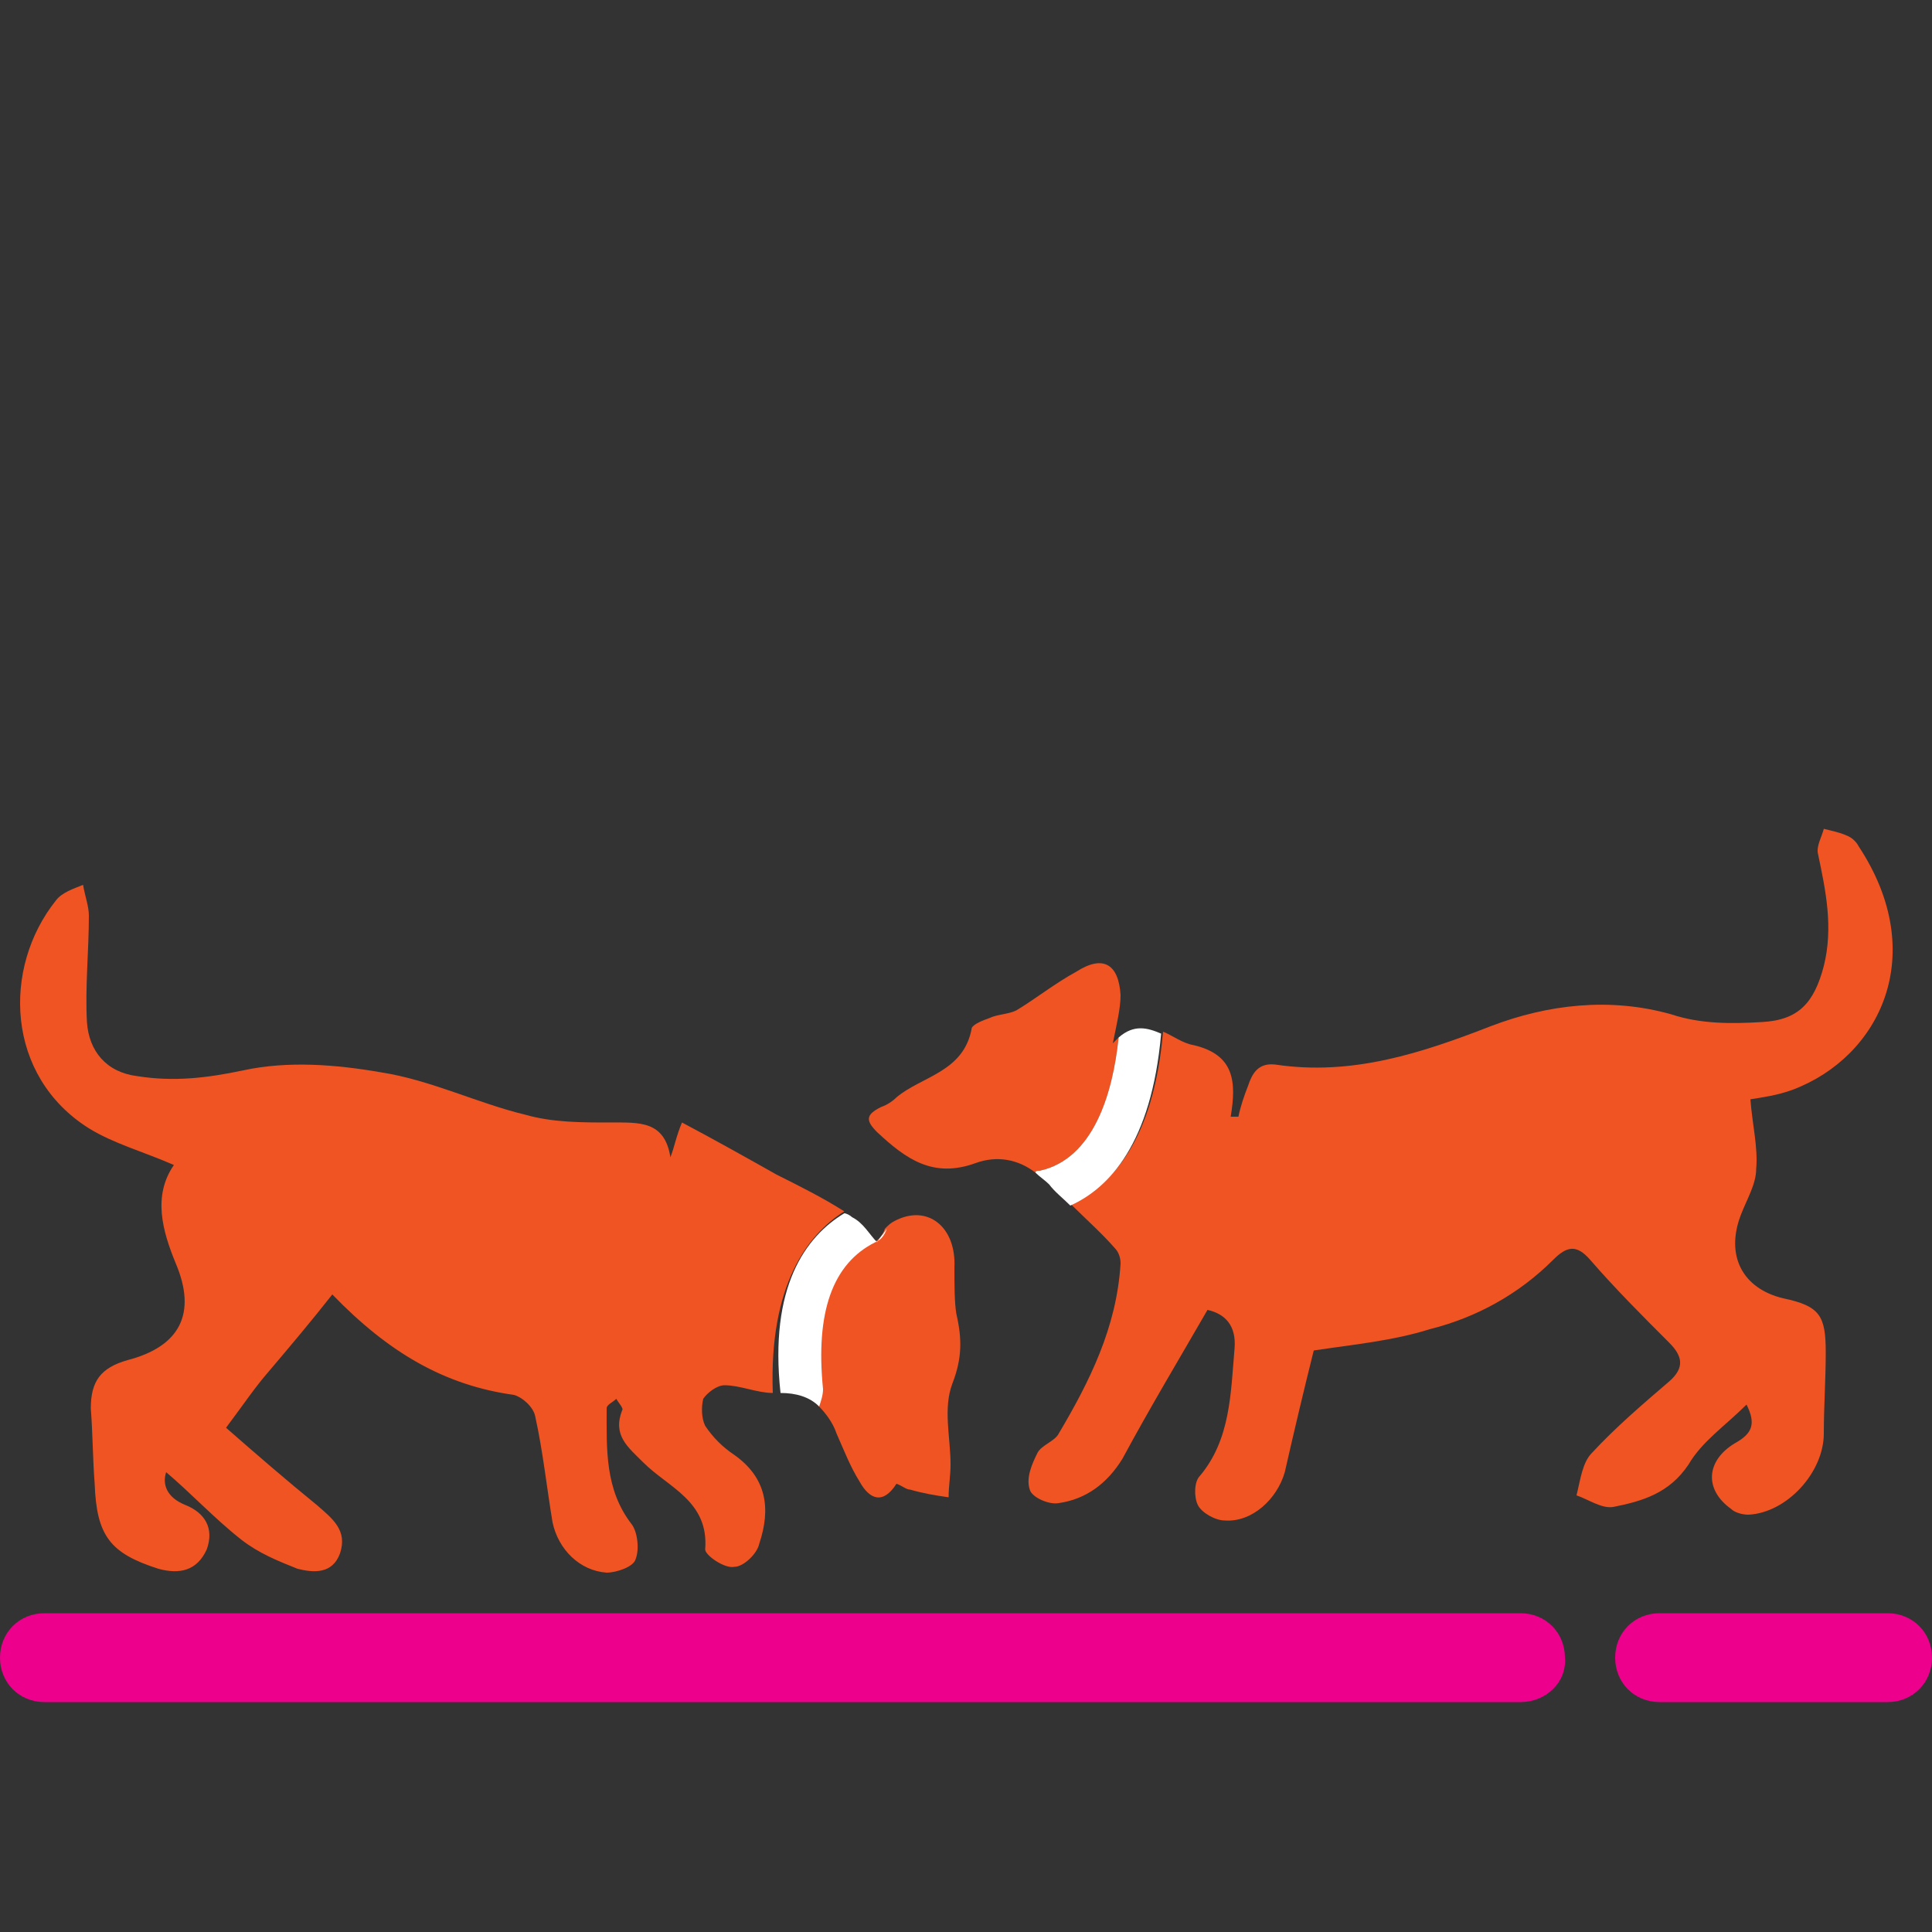
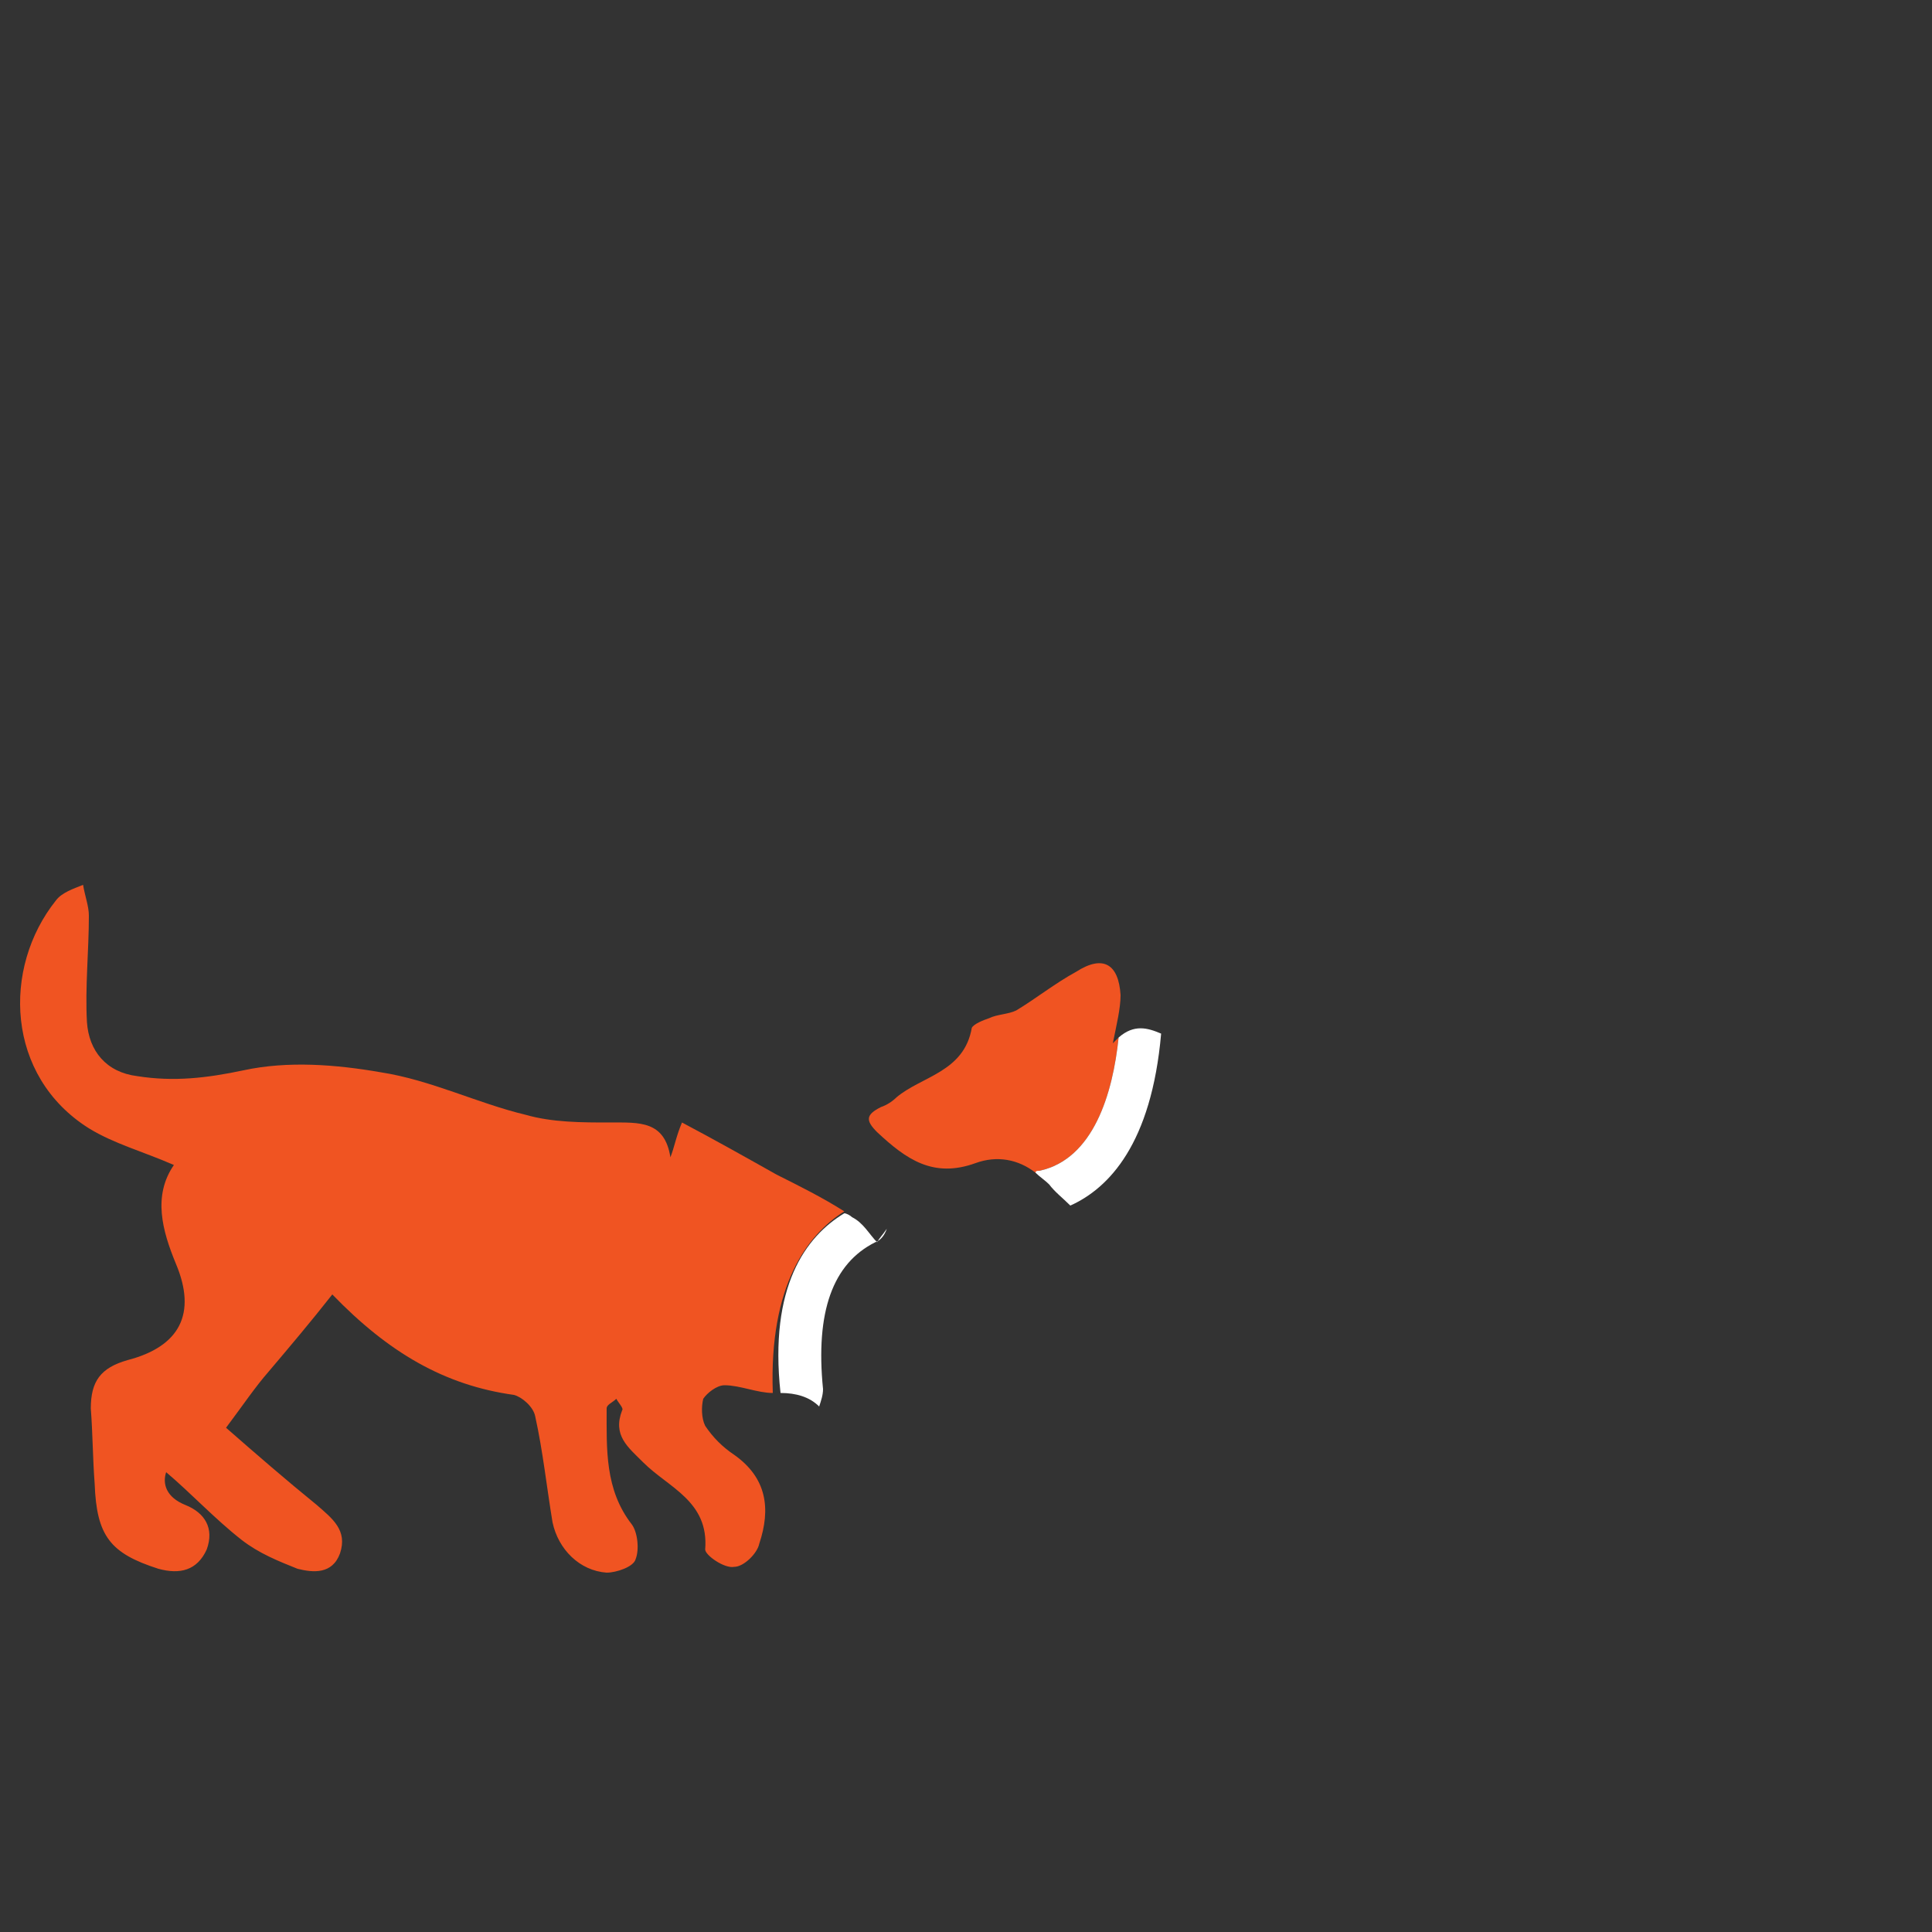
<svg xmlns="http://www.w3.org/2000/svg" version="1.1" id="Layer_1" x="0px" y="0px" viewBox="0 0 100 100" style="enable-background:new 0 0 100 100;" xml:space="preserve">
  <rect x="0" y="0" width="100" height="100" fill="#333333" stroke="none" />
  <style type="text/css">
	.st0{fill:#EC008C;}
	.st1{fill:#F05422;}
	.st2{fill:#FFFFFF;}
</style>
  <g>
-     <path class="st0" d="M78.7,88.1H2.3c-1.3,0-2.3-1-2.3-2.3s1-2.3,2.3-2.3h76.4c1.3,0,2.3,1,2.3,2.3C81.1,87.1,80,88.1,78.7,88.1   L78.7,88.1z" />
-     <path class="st0" d="M97.7,88.1H85.9c-1.3,0-2.3-1-2.3-2.3s1-2.3,2.3-2.3h11.8c1.3,0,2.3,1,2.3,2.3C100,87.1,99,88.1,97.7,88.1z" />
-   </g>
+     </g>
  <path class="st1" d="M-38,122.4c1.2-0.9,2.3-1.7,3.4-2.6c-1-0.7-1.8-1.6-2.8-2.3c-2.3-1.8-5.6-2.6-6.7-5.8c-0.2-0.5-1.2-1-1.9-1.2  c-3-0.9-6.1-1.5-9.1-2.2c-2.8-0.6-4.9,1.3-4.3,3.9c0.1,0.3,0,0.5-0.1,0.7c0.7,5.3,3.1,8.7,10.8,11.9l0,0c1.3-0.4,2.8-0.2,4.3,0.1  c1.2,0.2,2.3,0.4,3.5,0.3c1,0,2-0.4,3.2-0.6c-0.6-0.9-1-1.3-1.4-1.8C-38.4,122.5-38.2,122.5-38,122.4L-38,122.4z" />
-   <path class="st1" d="M-61.9,113.2c-1.4,0.7-2.9,1.5-4.4,2.1c-1,0.4-2,0.4-3,0.4c-1.1,0-2.1-0.3-3.3-0.5c-2.9-0.6-5.8-0.7-8.4-2  c-3.6-1.7-6.9-4.4-10.4-6.3c-4.3-2.3-8.6-4.1-13.7-3.8c-3.5,0.2-7.1,0.1-10.6,0.1c-1.1,0-2.2-0.2-3.2-0.5c-0.5-0.2-2-0.7-2.3-0.2  c-3.5-3.2-2.4-9.4-2.9-8.9c-0.2-0.1-0.5-0.2-0.7-0.3c0.4-1.8,1-3.5,1.2-5.3c0.1-0.9-0.2-1.9-0.3-2.8c-0.9,0.3-2.1,0.4-2.6,1  c-1.4,2-2.8,4-3.5,6.3c-1.9,5.6,1,12.8,6.2,15.5c2.8,1.5,5.8,2.7,8.9,4c0,0.1,0.2,0.7,0,1.2c-1.9,3.6-0.5,7,0.9,10.4  c1.4,3.5-0.2,6.5-3.8,7.5c-3.8,1.2-4.1,1.7-4,5.3c0.1,2.7,0,5.4,0.2,8.1c0.1,1.3,0.7,2.7,1.6,3.5c1.2,1.1,2.8,1.9,4.3,2.4  c1,0.3,2.4,0.1,3.2-0.5c0.7-0.6,1.2-2.1,1-3.1c-0.2-1-1.5-1.7-2.1-2.6c-0.6-0.9-1.3-1.9-1.9-2.9c0.2-0.2,0.5-0.3,0.7-0.5  c1.1,1.2,2.1,2.2,3.2,3.4c2.2,2.4,4.4,5,7.5,6.2c1.9,0.7,3.9,0.2,4.8-1.4c0.9-1.5,0.3-3.4-1.7-4.3c-3.2-1.4-5.1-4.1-7.3-6.5  c-0.4-0.4-0.5-1.6-0.3-1.9c2.9-3.4,6-6.7,9-10.2c0.6,0.9,1,1.3,1.3,1.6c7.7,9.8,17.2,14.8,29.9,11.5c0.6-0.1,1.7,0.6,2.1,1.4  c2.1,3,3,7,7.1,8.3c1.1,0.3,1.9,1.1,3,1.4c3.4,1.4,6.5,3.8,10.6,3.4c1.6-0.2,2.9-0.6,3.2-2.2c0.3-1.8-0.9-2.7-2.3-3.3  c-3.1-1.3-6.2-2.6-9.2-3.9c-1.2-0.5-2.8-1-3.2-1.8c-1.5-2.9-2.4-5.8-3.7-8.9c0.9-0.2,1.4-0.5,1.9-0.5c2.8,0,4.7-1.4,6.3-3.6  c0.4-0.5,1-1.1,1.3-1.7c0.1-0.2,0.3-0.5,0.4-0.7C-59.5,123.3-61,119.2-61.9,113.2L-61.9,113.2z" />
+   <path class="st1" d="M-61.9,113.2c-1.4,0.7-2.9,1.5-4.4,2.1c-1,0.4-2,0.4-3,0.4c-1.1,0-2.1-0.3-3.3-0.5c-3.6-1.7-6.9-4.4-10.4-6.3c-4.3-2.3-8.6-4.1-13.7-3.8c-3.5,0.2-7.1,0.1-10.6,0.1c-1.1,0-2.2-0.2-3.2-0.5c-0.5-0.2-2-0.7-2.3-0.2  c-3.5-3.2-2.4-9.4-2.9-8.9c-0.2-0.1-0.5-0.2-0.7-0.3c0.4-1.8,1-3.5,1.2-5.3c0.1-0.9-0.2-1.9-0.3-2.8c-0.9,0.3-2.1,0.4-2.6,1  c-1.4,2-2.8,4-3.5,6.3c-1.9,5.6,1,12.8,6.2,15.5c2.8,1.5,5.8,2.7,8.9,4c0,0.1,0.2,0.7,0,1.2c-1.9,3.6-0.5,7,0.9,10.4  c1.4,3.5-0.2,6.5-3.8,7.5c-3.8,1.2-4.1,1.7-4,5.3c0.1,2.7,0,5.4,0.2,8.1c0.1,1.3,0.7,2.7,1.6,3.5c1.2,1.1,2.8,1.9,4.3,2.4  c1,0.3,2.4,0.1,3.2-0.5c0.7-0.6,1.2-2.1,1-3.1c-0.2-1-1.5-1.7-2.1-2.6c-0.6-0.9-1.3-1.9-1.9-2.9c0.2-0.2,0.5-0.3,0.7-0.5  c1.1,1.2,2.1,2.2,3.2,3.4c2.2,2.4,4.4,5,7.5,6.2c1.9,0.7,3.9,0.2,4.8-1.4c0.9-1.5,0.3-3.4-1.7-4.3c-3.2-1.4-5.1-4.1-7.3-6.5  c-0.4-0.4-0.5-1.6-0.3-1.9c2.9-3.4,6-6.7,9-10.2c0.6,0.9,1,1.3,1.3,1.6c7.7,9.8,17.2,14.8,29.9,11.5c0.6-0.1,1.7,0.6,2.1,1.4  c2.1,3,3,7,7.1,8.3c1.1,0.3,1.9,1.1,3,1.4c3.4,1.4,6.5,3.8,10.6,3.4c1.6-0.2,2.9-0.6,3.2-2.2c0.3-1.8-0.9-2.7-2.3-3.3  c-3.1-1.3-6.2-2.6-9.2-3.9c-1.2-0.5-2.8-1-3.2-1.8c-1.5-2.9-2.4-5.8-3.7-8.9c0.9-0.2,1.4-0.5,1.9-0.5c2.8,0,4.7-1.4,6.3-3.6  c0.4-0.5,1-1.1,1.3-1.7c0.1-0.2,0.3-0.5,0.4-0.7C-59.5,123.3-61,119.2-61.9,113.2L-61.9,113.2z" />
  <path class="st2" d="M-59.4,112.9c-0.2,0.3-0.9,0.3-1.3-0.3c-0.4,0.2-0.7,0.4-1.2,0.5c0.9,6.2,2.2,10.1,10.7,13.6  c0.7-1.1,1.6-1.7,2.7-1.9l0,0C-56.3,121.7-58.7,118.3-59.4,112.9L-59.4,112.9z" />
-   <path class="st2" d="M-120.4,78.6l18.1,14.6c2.4,1.9,5.1,4.1,8.4,5.2c3.3,1.2,6.7,1.1,10,1c2.4-0.1,4.8-0.1,7.1,0.3  c5.8,1.1,10.9,5.6,12.8,11.4c0.2,0.6,0.7,1,1.4,1c0.1,0,0.3,0,0.4-0.1c0.7-0.2,1.2-1.1,1-1.8c-2-6.7-8.1-12-14.9-13.3  c-2.6-0.4-5.2-0.4-7.7-0.3c-3.2,0.1-6.2,0.1-9-0.9c-2.8-1-5.2-2.9-7.5-4.8l-18.1-14.6c-0.6-0.5-1.5-0.4-2,0.2  C-121,77.2-120.9,78.1-120.4,78.6L-120.4,78.6z" />
  <g>
-     <path class="st1" d="M96.2,43.8c-0.1-0.2-0.3-0.4-0.5-0.5c-0.4-0.2-0.9-0.3-1.3-0.4c-0.1,0.4-0.4,0.9-0.3,1.3   c0.4,1.9,0.8,3.8,0.3,5.8c-0.5,1.9-1.3,2.8-3.2,2.9C89.6,53,88,53,86.5,52.5c-3.2-0.9-6.4-0.5-9.3,0.6c-3.6,1.4-7.2,2.6-11.2,2   c-0.9-0.1-1.2,0.5-1.4,1.1c-0.2,0.5-0.4,1.1-0.5,1.6c-0.1,0-0.3,0-0.4,0c0.3-1.8,0.2-3.2-1.9-3.7c-0.6-0.1-1.1-0.5-1.6-0.7   c0,0,0,0,0,0c-0.5,5.7-2.7,8-4.8,8.9c0.8,0.8,1.6,1.5,2.3,2.3c0.2,0.2,0.3,0.5,0.3,0.8c-0.2,3.3-1.6,6.1-3.2,8.8   c-0.2,0.4-0.9,0.6-1.1,1c-0.3,0.6-0.6,1.3-0.4,1.9c0.1,0.4,1,0.8,1.5,0.7c1.4-0.2,2.5-1,3.3-2.3c1.4-2.6,2.9-5.1,4.4-7.7   c0.9,0.2,1.5,0.8,1.4,2c-0.2,2.3-0.2,4.7-1.8,6.6c-0.3,0.3-0.3,1.1-0.1,1.5c0.2,0.4,0.9,0.8,1.4,0.8c1.4,0.1,2.7-1.1,3.1-2.5   c0.5-2.2,1-4.3,1.5-6.3c2-0.3,4.1-0.5,6-1.1c2.4-0.6,4.6-1.8,6.4-3.6c0.7-0.7,1.2-0.8,1.9,0c1.3,1.5,2.7,2.9,4.1,4.3   c0.7,0.7,0.8,1.3,0,2c-1.4,1.2-2.8,2.4-4,3.7c-0.5,0.5-0.6,1.4-0.8,2.2c0.6,0.2,1.3,0.7,1.9,0.6c1.5-0.3,2.9-0.7,3.9-2.2   c0.7-1.2,1.9-2,3-3.1c0.5,1,0.3,1.5-0.6,2c-1.5,0.9-1.6,2.4-0.2,3.4c0.2,0.2,0.6,0.3,0.9,0.3c2-0.1,3.9-2.2,3.9-4.2   c0-1.4,0.1-2.8,0.1-4.2c0-1.9-0.3-2.4-2.2-2.8c-2.1-0.5-3-2.2-2.2-4.3c0.3-0.8,0.8-1.6,0.8-2.4c0.1-1.1-0.2-2.3-0.3-3.6   c0.6-0.1,1.4-0.2,2.2-0.5C97.3,54.7,99.9,49.4,96.2,43.8L96.2,43.8z" />
    <path class="st1" d="M57.9,53.7c-0.1,0.1-0.2,0.2-0.3,0.3c0.2-1,0.4-1.8,0.4-2.5c-0.1-1.6-0.9-2.1-2.3-1.2c-1.1,0.6-2.1,1.4-3.1,2   c-0.4,0.2-1,0.2-1.4,0.4c-0.3,0.1-0.8,0.3-0.9,0.5c-0.4,2.3-2.6,2.5-3.9,3.6c-0.2,0.2-0.5,0.4-0.8,0.5c-0.8,0.4-0.8,0.7-0.2,1.3   c1.5,1.4,2.9,2.4,5.1,1.6c1.1-0.4,2.2-0.2,3.1,0.5c0.1,0,0.1-0.1,0.2-0.1C56.6,60,57.6,56.6,57.9,53.7L57.9,53.7z" />
    <path class="st1" d="M43.7,62.7c-1.1-0.7-2.3-1.3-3.5-1.9c-1.6-0.9-3.2-1.8-4.9-2.7c-0.3,0.7-0.4,1.3-0.6,1.8   c-0.3-1.9-1.6-1.8-3.1-1.8c-1.5,0-3,0-4.4-0.4c-2.5-0.6-4.9-1.8-7.5-2.2c-2.3-0.4-4.8-0.6-7.1-0.1c-1.9,0.4-3.6,0.6-5.5,0.3   c-1.6-0.2-2.5-1.3-2.6-2.8c-0.1-1.8,0.1-3.7,0.1-5.5c0-0.5-0.2-1-0.3-1.6c-0.5,0.2-1.1,0.4-1.4,0.8c-2.8,3.5-2.6,9.1,1.7,11.8   c1.3,0.8,2.8,1.2,4.4,1.9c-1.1,1.6-0.6,3.4,0.1,5.1c1.1,2.6,0.2,4.3-2.5,5c-1.4,0.4-1.9,1.1-1.9,2.5c0.1,1.3,0.1,2.6,0.2,3.9   c0.1,2.7,0.8,3.6,3.3,4.4c1.1,0.3,2,0.1,2.5-1c0.4-1.1-0.1-1.9-1.1-2.3c-1-0.4-1.2-1.1-1-1.7c1.3,1.1,2.5,2.4,3.9,3.5   c0.9,0.7,1.9,1.1,2.9,1.5c0.8,0.2,1.8,0.3,2.2-0.8c0.4-1.2-0.4-1.8-1.2-2.5c-1.6-1.3-3.1-2.6-4.7-4c0.9-1.2,1.5-2.1,2.2-2.9   c1.1-1.3,2.2-2.6,3.3-4c2.9,3,5.8,4.7,9.4,5.2c0.4,0.1,1,0.6,1.1,1.1c0.4,1.8,0.6,3.7,0.9,5.5c0.3,1.4,1.4,2.5,2.8,2.6   c0.5,0,1.4-0.3,1.5-0.7c0.2-0.5,0.1-1.4-0.2-1.8c-1.4-1.8-1.3-3.9-1.3-6c0-0.2,0.3-0.3,0.5-0.5c0.1,0.2,0.4,0.5,0.3,0.6   c-0.5,1.3,0.3,1.9,1.1,2.7c1.3,1.3,3.4,2,3.2,4.5c0,0.3,1,1,1.5,0.9c0.5,0,1.2-0.7,1.3-1.2c0.6-1.8,0.4-3.4-1.3-4.6   c-0.6-0.4-1.1-0.9-1.5-1.5c-0.2-0.4-0.2-1-0.1-1.4c0.2-0.3,0.7-0.7,1.1-0.7c0.8,0,1.7,0.4,2.5,0.4c0,0,0,0,0,0   C39.8,66.5,41.8,63.9,43.7,62.7L43.7,62.7z" />
-     <path class="st1" d="M49.4,65.6c0.1-2.1-1.4-3.3-3.1-2.4c-0.2,0.1-0.3,0.2-0.5,0.4c-0.1,0.3-0.3,0.6-0.6,0.7   c-2.2,1-3.1,3.6-2.7,7.6c0,0.3-0.1,0.6-0.2,0.8c0.4,0.4,0.8,0.9,1,1.5c0.4,0.9,0.7,1.7,1.2,2.5c0.5,0.9,1.2,1.2,1.9,0.1   c0.3,0.1,0.5,0.3,0.7,0.3c0.7,0.2,1.3,0.3,2,0.4c0-0.6,0.1-1.1,0.1-1.7c0-1.4-0.4-2.9,0.1-4.2c0.5-1.3,0.5-2.3,0.2-3.6   C49.4,67.4,49.4,66.5,49.4,65.6L49.4,65.6z" />
    <path class="st2" d="M42.6,71.9c-0.4-4,0.5-6.5,2.7-7.6c0.3-0.1,0.5-0.4,0.6-0.7c-0.2,0.3-0.4,0.5-0.5,0.7c-0.4-0.4-0.7-1-1.3-1.3   c-0.1-0.1-0.3-0.2-0.4-0.2c-2,1.2-3.9,3.8-3.3,9.3c0.8,0,1.5,0.2,2,0.7C42.5,72.5,42.6,72.2,42.6,71.9L42.6,71.9z" />
    <path class="st2" d="M60.1,53.5C60.1,53.5,60.1,53.5,60.1,53.5c-0.7-0.3-1.4-0.5-2.2,0.2c-0.3,2.9-1.3,6.3-4.1,6.9   c-0.1,0-0.2,0-0.2,0.1c0.2,0.2,0.5,0.4,0.7,0.6c0.3,0.4,0.7,0.7,1.1,1.1C57.4,61.5,59.6,59.2,60.1,53.5L60.1,53.5z" />
  </g>
</svg>